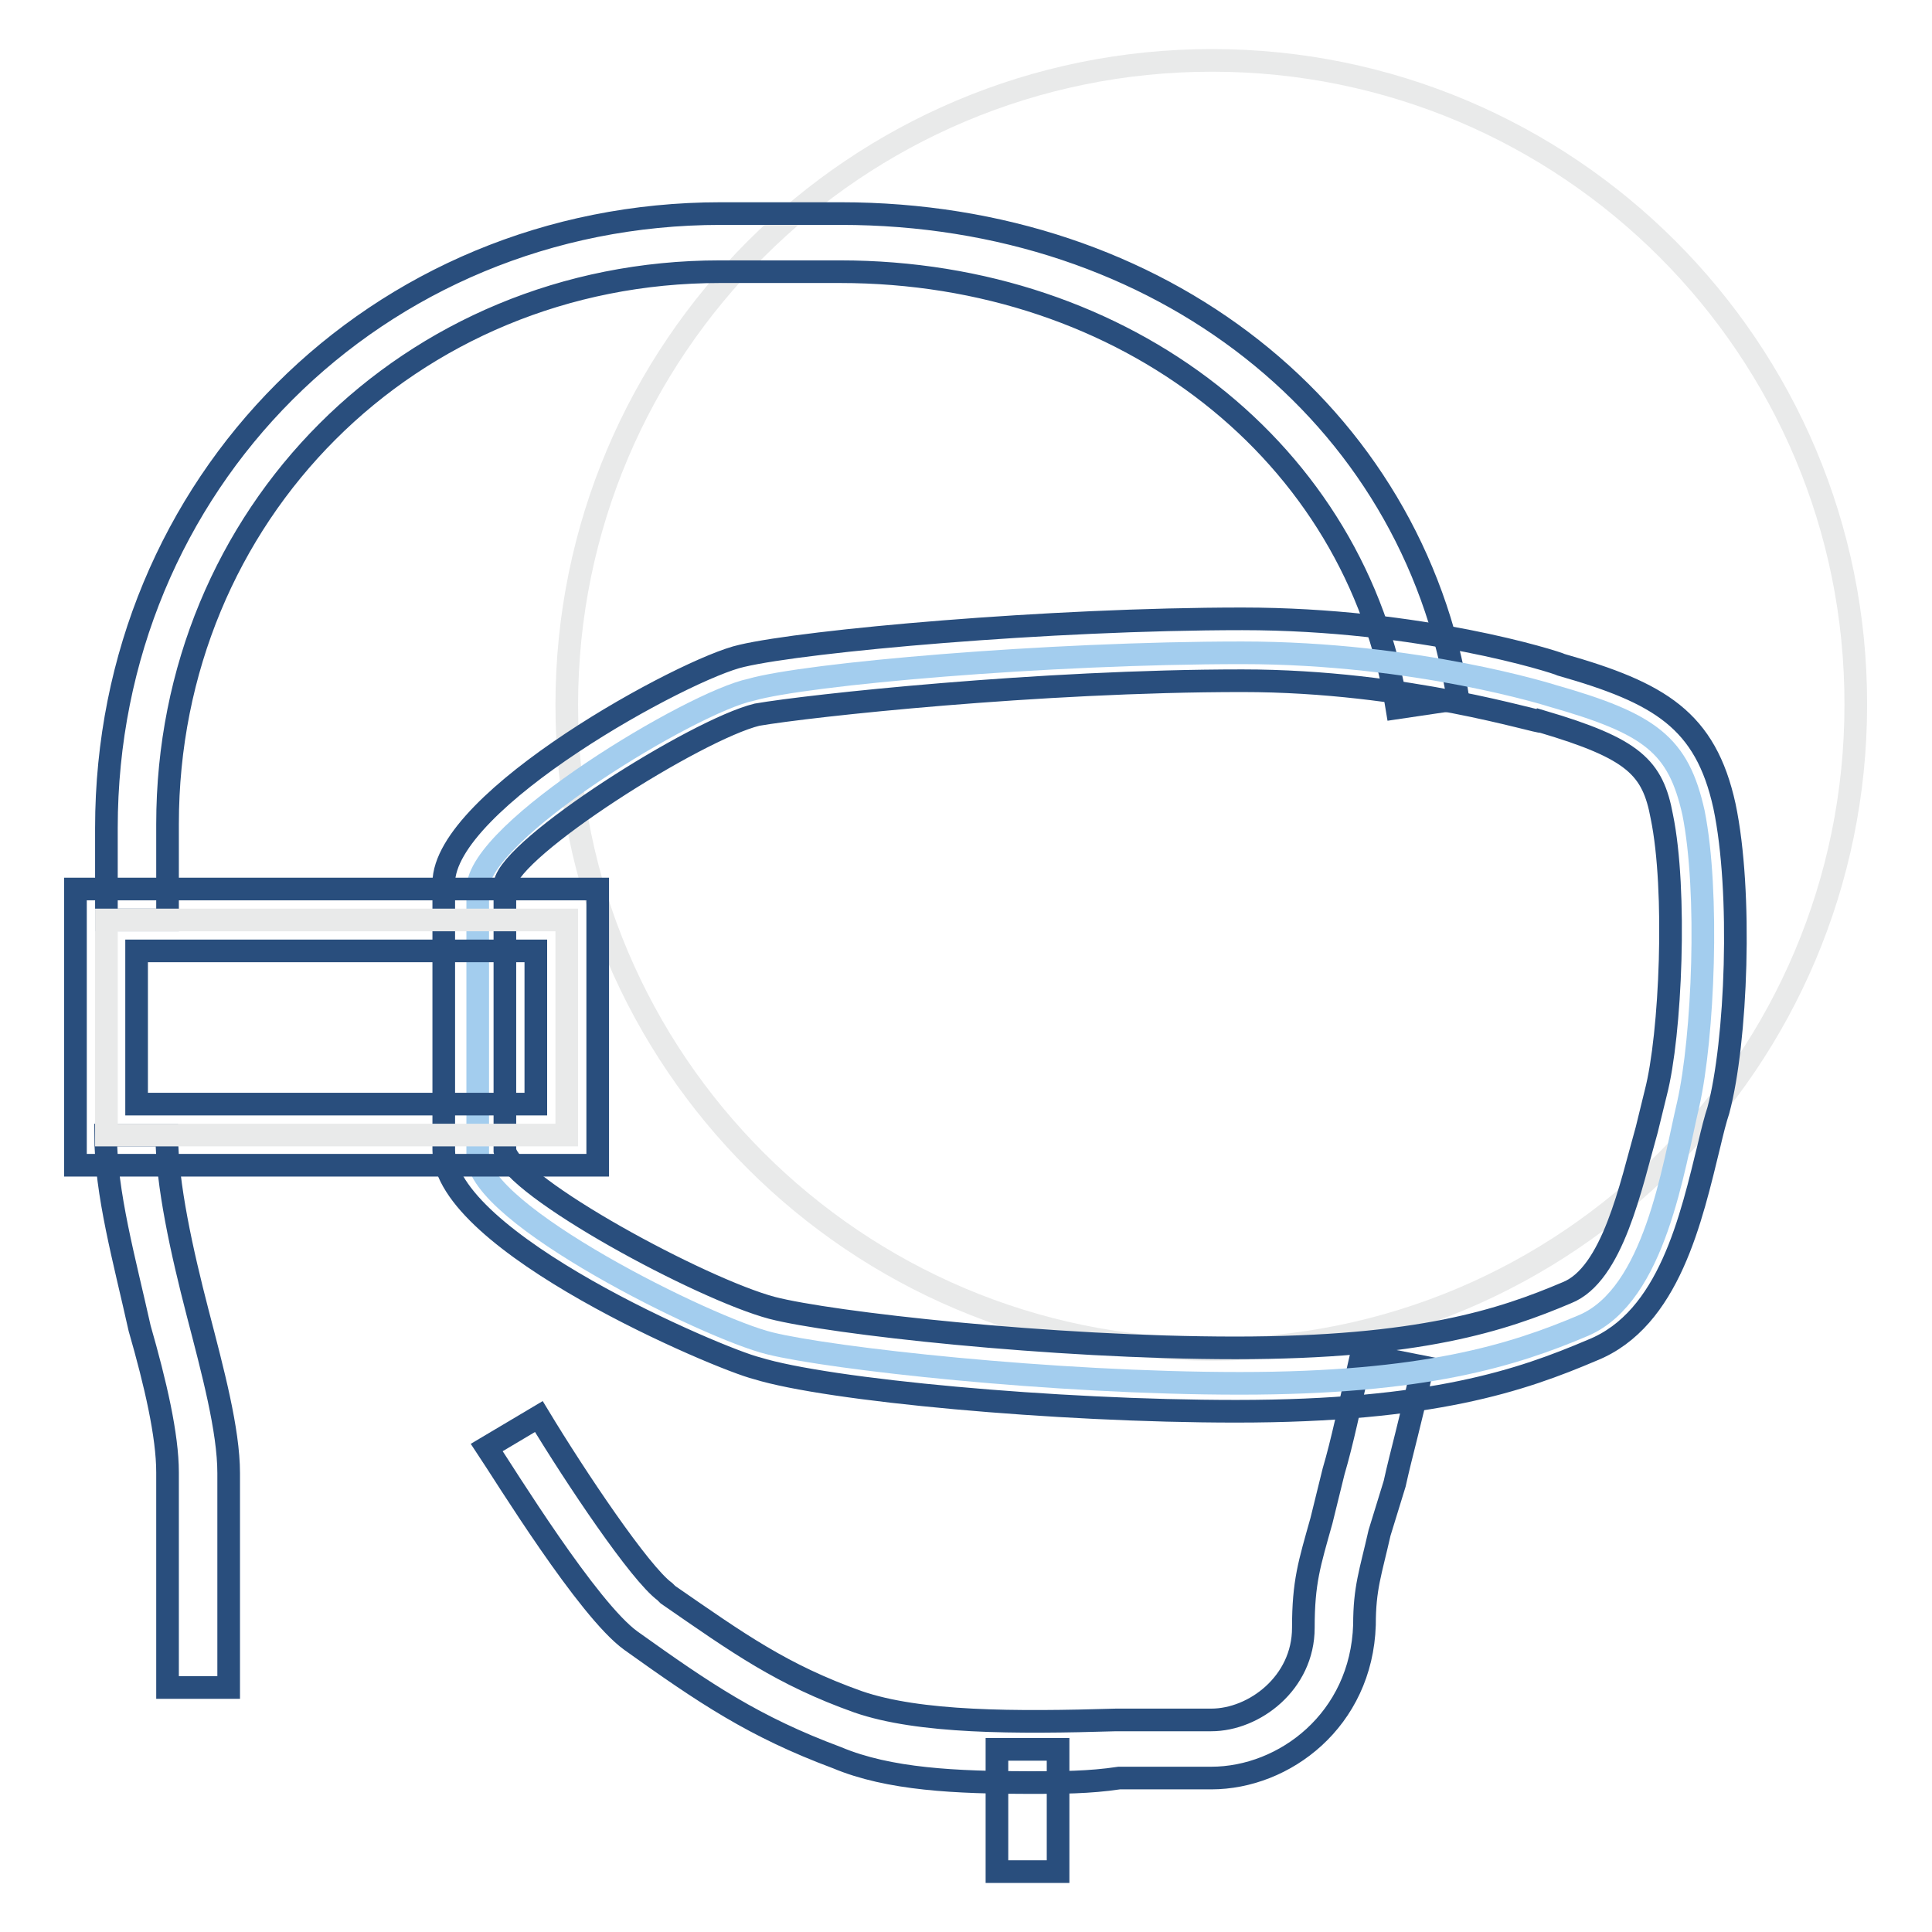
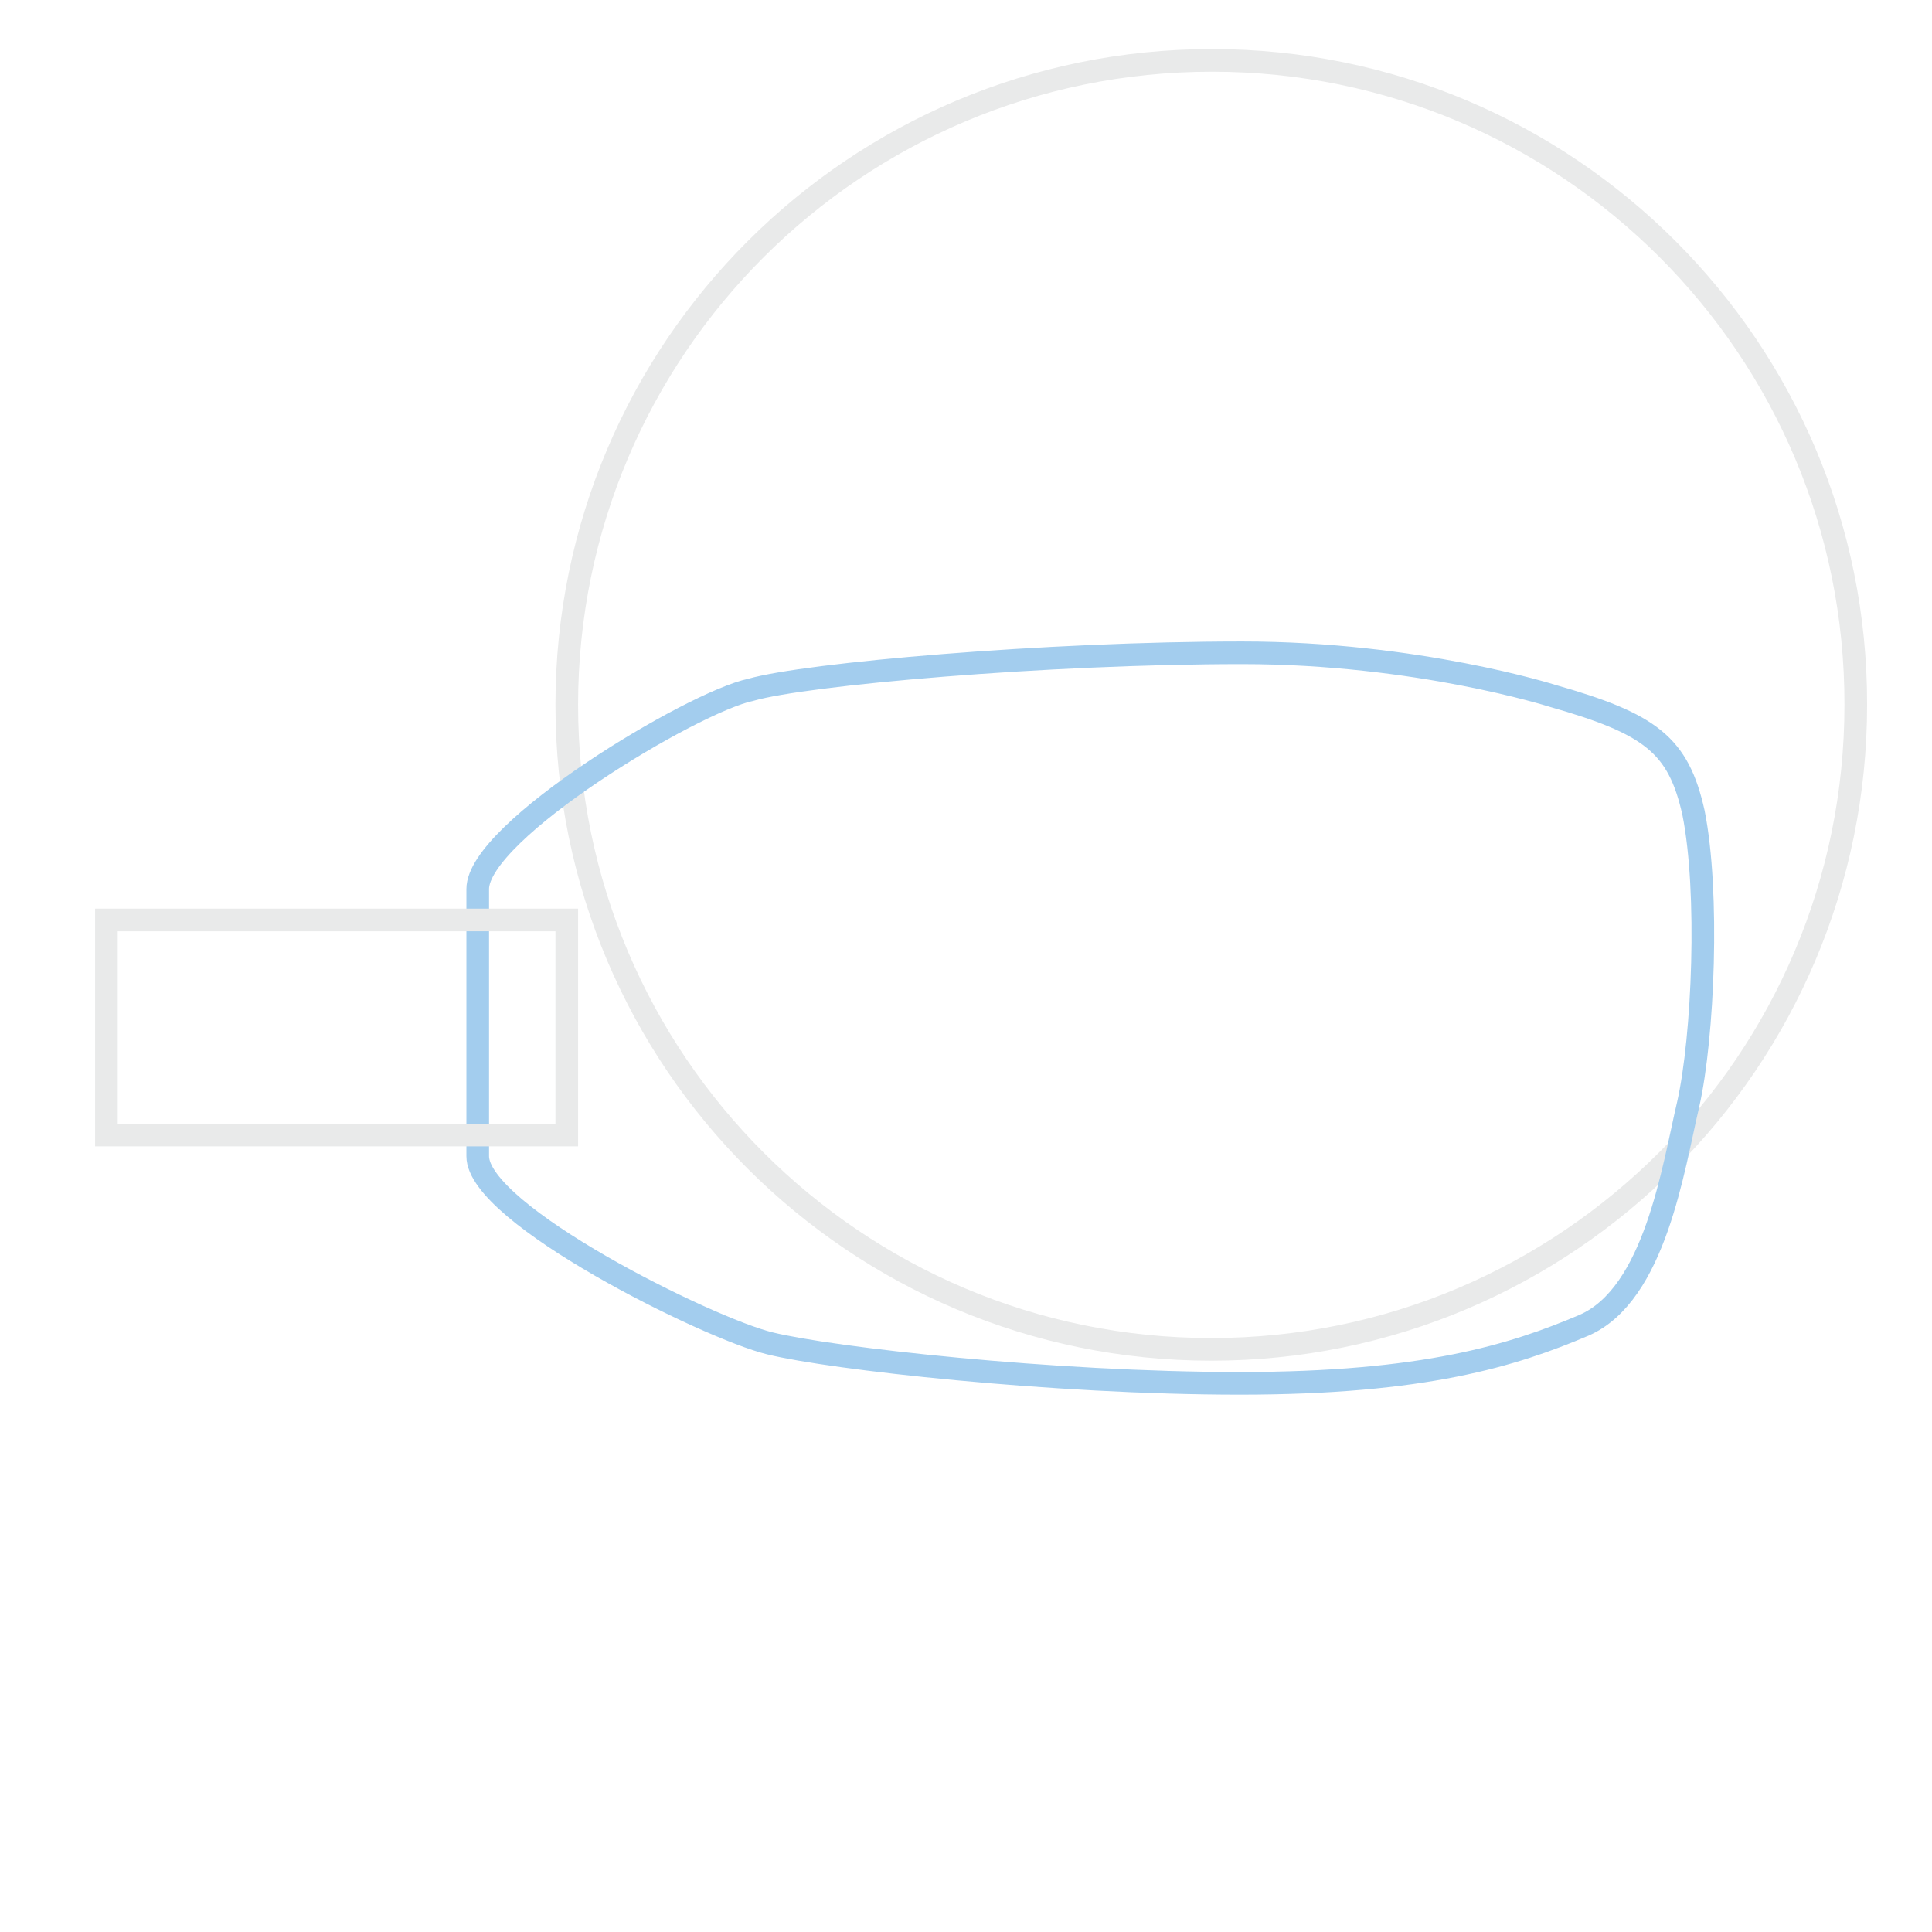
<svg xmlns="http://www.w3.org/2000/svg" version="1.1" x="0px" y="0px" viewBox="0 0 256 256" enable-background="new 0 0 256 256" xml:space="preserve">
  <g>
    <path stroke-width="3" fill-opacity="0" stroke="#e9eaea" d="M75.1,93.4c0,47.2,38.3,85.4,85.4,85.4c47.2,0,85.4-38.3,85.4-85.4C246,46.2,207.7,8,160.6,8 C113.4,8,75.1,46.2,75.1,93.4z" />
-     <path stroke-width="3" fill-opacity="0" stroke="#294e7d" d="M136.5,236.2c-9.8,0-18.7-0.4-25.6-3.3c-11-4.1-17.5-8.5-27.3-15.5c-5.7-4.1-16.7-22-19.1-25.6l6.9-4.1 c4.9,8.1,13.4,20.8,16.7,23.2l0.4,0.4c9.4,6.5,15.1,10.6,25.2,14.2c8.1,2.8,20.8,2.8,34.2,2.4h12.6c5.7,0,12.2-4.9,12.2-12.2 c0-6.1,0.8-8.5,2.4-14.2l1.6-6.5c1.2-4.1,2-8.1,3.7-15.5l8.1,1.6c-1.6,7.3-2.8,11.4-3.7,15.5l-2,6.5c-1.2,5.3-2,7.3-2,12.2 c-0.4,12.6-10.6,20.3-20.3,20.3h-12.2C144.3,236.2,140.6,236.2,136.5,236.2L136.5,236.2z" />
-     <path stroke-width="3" fill-opacity="0" stroke="#294e7d" d="M132.1,231.8h8.1V248h-8.1V231.8z M30.3,223.6h-8.1v-28.5c0-4.9-1.6-11.8-3.7-19.1c-2-9-4.5-17.9-4.5-25.6 h8.1c0,6.5,2,15.5,4.1,23.6c2,7.7,4.1,15.5,4.1,21.2V223.6z M22.2,121.9h-8.1v-12.2c0-45.6,35.8-81.4,81.4-81.4h15.9 c42.3,0,75.7,26.4,81.8,64.3l-8.1,1.2C179.7,60,149.2,36,111.3,36H95.4c-41.1,0-73.2,32.1-73.2,73.2V121.9L22.2,121.9z" />
    <path stroke-width="3" fill-opacity="0" stroke="#a3cdee" d="M224.4,107.7c-2-9-5.7-11.8-18.7-15.5c0,0-17.9-5.7-41.1-5.7c-26,0-57.8,2.8-65.1,4.9 c-7.7,1.6-36.2,18.7-36.2,26.4v35.4c0,7.7,30.5,22.8,38.7,24.8c8.1,2,37.4,5.3,62.3,5.3c24.4,0,36.2-3.7,45.6-7.7 c9.4-4.1,11.8-20.8,13.8-29.3C225.7,137.4,226.5,118.2,224.4,107.7L224.4,107.7z" />
-     <path stroke-width="3" fill-opacity="0" stroke="#294e7d" d="M163.8,187c-24,0-54.1-2.8-63.5-5.7c-4.9-1.2-41.5-16.7-41.5-28.9V117c0-11,32.1-28.5,39.5-30.1 c8.5-2,40.7-4.9,66.3-4.9c23.6,0,41.5,5.7,42.3,6.1c13,3.7,19.1,7.3,21.6,18.7c2.4,11.4,1.6,31.3-0.8,40.3 c-0.4,1.2-0.8,2.8-1.2,4.5c-2.4,9.8-5.3,23.2-15.5,27.3C201.6,182.9,189.8,187,163.8,187L163.8,187z M164.6,90.2 c-26.9,0-57.4,3.3-64.3,4.5c-8.1,2-32.6,17.5-33.4,22.4v35.4c1.2,4.9,26,18.3,35.4,20.8c7.7,2,37,5.3,61.4,5.3s35.4-3.7,43.9-7.3 c6.1-2.4,8.5-14.2,10.6-21.6l1.2-4.9c2-7.7,2.8-26.9,0.8-36.6c-1.2-6.5-3.7-9-15.9-12.6C204.1,95.9,186.6,90.2,164.6,90.2z" />
    <path stroke-width="3" fill-opacity="0" stroke="#e9eaea" d="M75.1,150.4h-61v-28.5h61V150.4z" />
-     <path stroke-width="3" fill-opacity="0" stroke="#294e7d" d="M79.2,154.4H10v-36.6h69.2V154.4z M18.1,146.3H71V126H18.1V146.3z" />
  </g>
</svg>